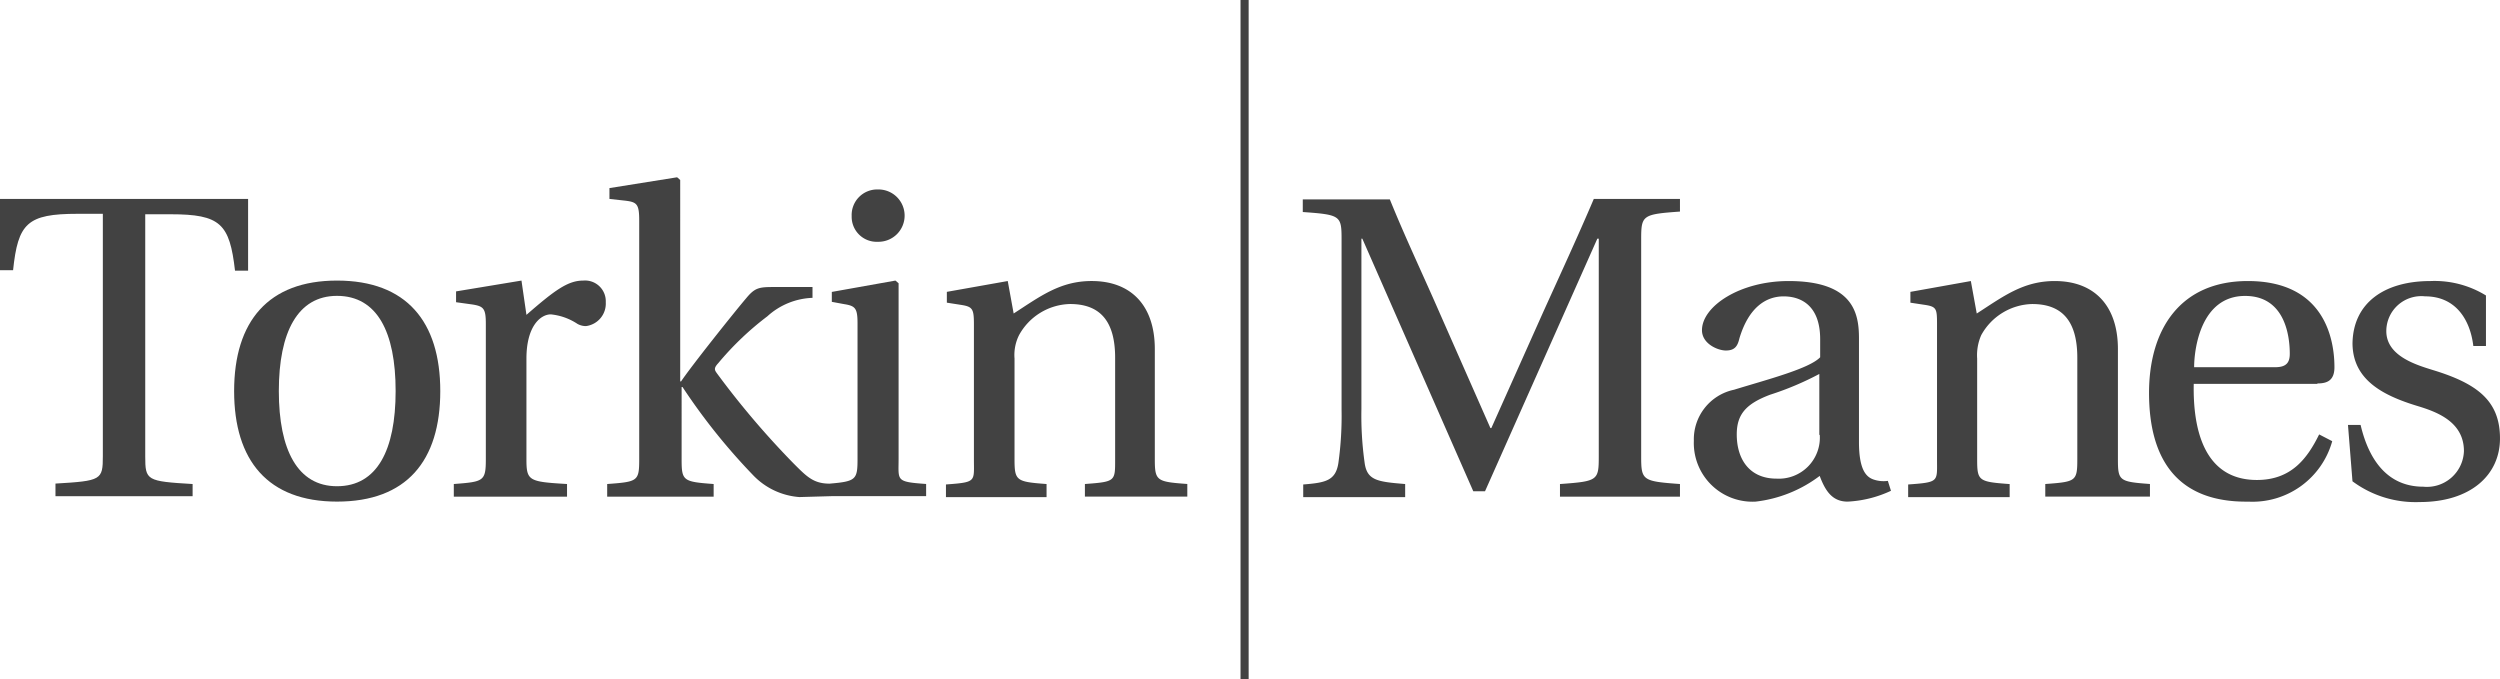
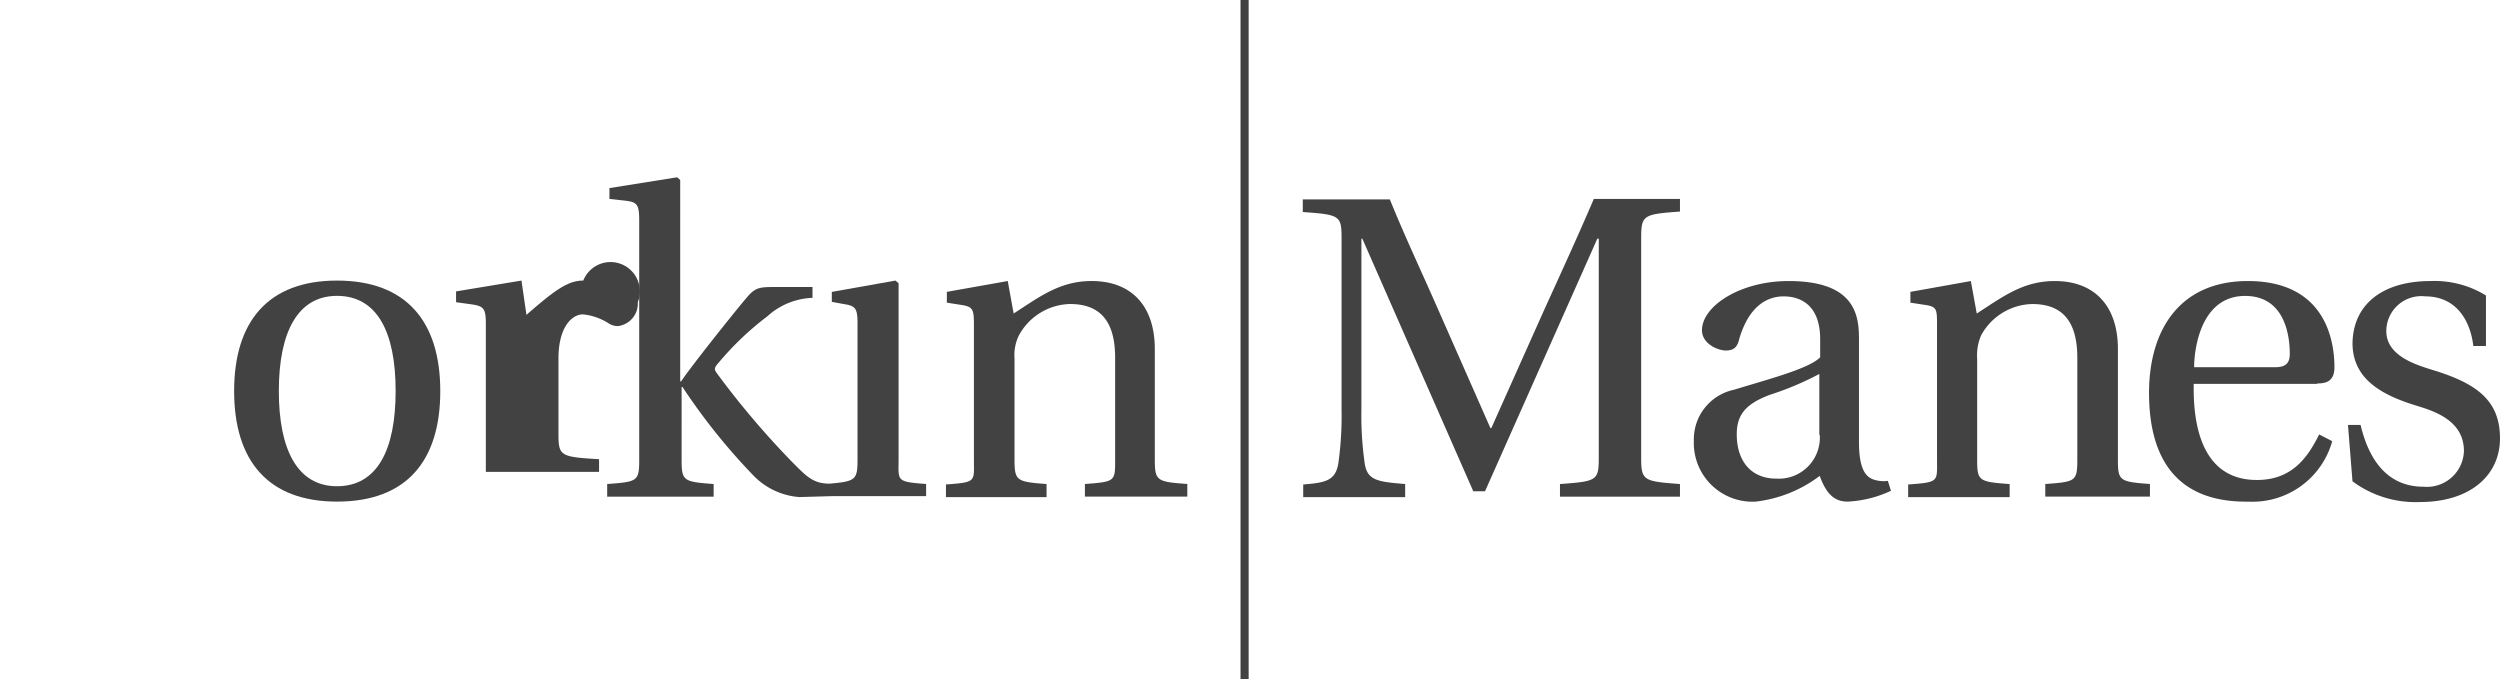
<svg xmlns="http://www.w3.org/2000/svg" width="176.264" height="47.899" viewBox="0 0 176.264 47.899">
  <g id="logo-torkin-manes" transform="translate(-5.8 -5.7)">
    <g id="Group_45" data-name="Group 45" transform="translate(5.8 18.199)">
      <path id="Path_68" data-name="Path 68" d="M230.226,80.563V72.8c0-3.053-1.654-4.8-4.453-4.8-2.226,0-3.626,1.081-5.5,2.29L219.857,68l-4.294.763v.763l1.018.159c.8.127.891.286.891,1.368v9.542c0,1.558.191,1.59-1.972,1.749v.891h7.093v-.922c-2.131-.159-2.258-.223-2.258-1.749V73.47a3.136,3.136,0,0,1,.318-1.654,4.214,4.214,0,0,1,3.594-2.195c2.067,0,3.181,1.145,3.181,3.785v7.156c0,1.558.032,1.59-2.131,1.749V83.2h7.22v-.891C230.353,82.153,230.226,82.09,230.226,80.563Z" transform="translate(-148.805 -60.685)" fill="#424242" />
-       <path id="Path_69" data-name="Path 69" d="M17.822,50.881c3.53,0,4.166.668,4.548,3.976h.922V49.8H5.8v5.025h.922c.35-3.308.986-3.976,4.548-3.976h1.781V67.929c0,1.686-.1,1.749-3.34,1.94v.891h9.669V69.9c-3.244-.191-3.34-.254-3.34-1.94V50.881Z" transform="translate(-5.8 -48.273)" fill="#424242" />
      <path id="Path_70" data-name="Path 70" d="M64.952,67.9c-4.834,0-7.252,2.862-7.252,7.792,0,4.9,2.385,7.792,7.252,7.792,4.9,0,7.283-2.862,7.283-7.792C72.235,70.794,69.85,67.9,64.952,67.9Zm0,14.5c-2.767,0-4.1-2.544-4.1-6.711s1.336-6.711,4.1-6.711c2.831,0,4.135,2.544,4.135,6.711S67.782,82.4,64.952,82.4Z" transform="translate(-41.193 -60.617)" fill="#424242" />
-       <path id="Path_71" data-name="Path 71" d="M115.528,67.9c-1.081,0-2,.668-4.007,2.417l-.35-2.417-4.612.763v.763l1.145.159c.8.127.954.286.954,1.368v9.542c0,1.558-.159,1.59-2.258,1.749v.891h7.983v-.891c-2.7-.159-2.862-.223-2.862-1.749V73.4c0-2.322,1.018-3.117,1.717-3.117a4.136,4.136,0,0,1,1.876.668,1.223,1.223,0,0,0,.6.159,1.6,1.6,0,0,0,1.4-1.686A1.462,1.462,0,0,0,115.528,67.9Z" transform="translate(-74.404 -60.617)" fill="#424242" />
-       <path id="Path_72" data-name="Path 72" d="M196.445,51.389a1.845,1.845,0,1,0,0-3.689,1.8,1.8,0,0,0-1.845,1.877A1.762,1.762,0,0,0,196.445,51.389Z" transform="translate(-134.552 -46.841)" fill="#424242" />
+       <path id="Path_71" data-name="Path 71" d="M115.528,67.9c-1.081,0-2,.668-4.007,2.417l-.35-2.417-4.612.763v.763l1.145.159c.8.127.954.286.954,1.368v9.542v.891h7.983v-.891c-2.7-.159-2.862-.223-2.862-1.749V73.4c0-2.322,1.018-3.117,1.717-3.117a4.136,4.136,0,0,1,1.876.668,1.223,1.223,0,0,0,.6.159,1.6,1.6,0,0,0,1.4-1.686A1.462,1.462,0,0,0,115.528,67.9Z" transform="translate(-74.404 -60.617)" fill="#424242" />
      <path id="Path_73" data-name="Path 73" d="M160.946,64.846V52.474l-.223-.191-4.485.8v.7l.859.159c.8.127.954.286.954,1.368v9.542c0,1.463-.1,1.59-1.972,1.749-1.145,0-1.622-.509-2.544-1.431a59.618,59.618,0,0,1-5.407-6.361c-.159-.223-.223-.35.1-.7a20.959,20.959,0,0,1,3.467-3.308,4.985,4.985,0,0,1,3.181-1.3v-.763H152.1c-1.018,0-1.3.064-1.908.8-.891,1.05-3.88,4.8-4.58,5.852h-.064V45.191L145.33,45l-4.771.763v.763l1.145.127c.8.1.954.254.954,1.4V64.878c0,1.558-.1,1.59-2.258,1.749v.891h7.506v-.891c-2.163-.159-2.258-.223-2.258-1.749V59.789h.064a43.283,43.283,0,0,0,4.962,6.2,5.016,5.016,0,0,0,3.276,1.558l2.258-.064h6.679v-.859C160.723,66.468,160.946,66.4,160.946,64.846Z" transform="translate(-97.59 -45)" fill="#424242" />
    </g>
    <g id="Group_46" data-name="Group 46" transform="translate(97.653 19.726)">
      <path id="Path_74" data-name="Path 74" d="M311.52,57.847l-3.626,8.11h-.064l-3.562-8.078c-1.177-2.7-2.449-5.375-3.53-8.047H294.6v.891c2.672.191,2.735.254,2.735,1.94V64.653a23.917,23.917,0,0,1-.223,3.753c-.191,1.272-.922,1.4-2.481,1.527v.891h7.188V69.9c-1.972-.159-2.7-.254-2.862-1.527a23.917,23.917,0,0,1-.223-3.753V52.6h.064l7.824,17.811h.827L315.369,52.6h.1V67.961c0,1.686-.064,1.749-2.735,1.94v.891h8.46V69.9c-2.64-.191-2.735-.254-2.735-1.94V52.631c0-1.686.1-1.749,2.735-1.94V49.8h-6.075C313.969,52.5,312.729,55.175,311.52,57.847Z" transform="translate(-294.6 -49.8)" fill="#424242" />
      <path id="Path_75" data-name="Path 75" d="M394.976,82.09a2.19,2.19,0,0,1-1.018-.1c-.541-.191-1.018-.732-1.018-2.64V72.039c0-1.749-.382-4.039-4.962-4.039-3.435,0-6.107,1.781-6.107,3.467,0,.954,1.113,1.431,1.686,1.431.636,0,.827-.318.954-.859.668-2.226,1.908-2.958,3.117-2.958,1.177,0,2.576.6,2.576,3.021v1.272c-.763.8-3.689,1.558-6.075,2.29a3.572,3.572,0,0,0-2.831,3.594,4.137,4.137,0,0,0,4.357,4.294,9.231,9.231,0,0,0,4.516-1.813c.413,1.113.922,1.813,1.972,1.813a8.135,8.135,0,0,0,3.053-.763Zm-4.8-3.244a2.893,2.893,0,0,1-3.053,3.085c-1.876,0-2.8-1.336-2.8-3.117,0-1.431.668-2.163,2.354-2.8a21.011,21.011,0,0,0,3.467-1.463v4.294Z" transform="translate(-353.725 -62.211)" fill="#424242" />
      <path id="Path_76" data-name="Path 76" d="M435.924,82.312c-2.163-.159-2.258-.223-2.258-1.749V73.47a3.511,3.511,0,0,1,.286-1.654,4.214,4.214,0,0,1,3.594-2.195c2.067,0,3.181,1.145,3.181,3.785v7.156c0,1.558-.1,1.59-2.258,1.749V83.2h7.379v-.891c-2.163-.159-2.258-.223-2.258-1.749V72.8c0-3.053-1.654-4.8-4.453-4.8-2.226,0-3.626,1.081-5.5,2.29L433.221,68l-4.262.763v.763l1.05.159c.8.127.827.286.827,1.368v9.542c0,1.558.159,1.59-2.035,1.749v.891h7.156v-.922Z" transform="translate(-386.118 -62.211)" fill="#424242" />
      <path id="Path_77" data-name="Path 77" d="M494.063,75.22c.636,0,1.209-.159,1.209-1.145,0-1.781-.572-6.075-6.107-6.075-4.739,0-6.965,3.371-6.965,7.888,0,4.771,2.067,7.729,7,7.665a5.833,5.833,0,0,0,5.916-4.262l-.922-.477c-.859,1.749-2,3.212-4.389,3.212-3.753,0-4.516-3.626-4.453-6.774h8.715Zm-5.089-6.17c2.831,0,3.149,2.862,3.149,4.071,0,.572-.191.954-1.018.954H485.38C485.38,72.834,485.826,69.05,488.974,69.05Z" transform="translate(-422.534 -62.211)" fill="#424242" />
      <path id="Path_78" data-name="Path 78" d="M531.611,82.5c-2.449,0-3.817-1.781-4.421-4.357H526.3l.318,3.976a7.456,7.456,0,0,0,4.739,1.463c3.594,0,5.661-1.908,5.661-4.485,0-2.672-1.622-3.88-4.771-4.834-1.24-.382-3.244-1.018-3.244-2.735a2.468,2.468,0,0,1,2.735-2.449c2.163,0,3.181,1.654,3.4,3.5h.891V69.018A6.917,6.917,0,0,0,532.12,68c-3.276,0-5.471,1.558-5.5,4.421.032,2.513,2.067,3.626,4.58,4.389,1.368.413,3.276,1.113,3.276,3.181A2.611,2.611,0,0,1,531.611,82.5Z" transform="translate(-452.608 -62.211)" fill="#424242" />
    </g>
    <rect id="Rectangle_36" data-name="Rectangle 36" width="0.572" height="47.899" transform="translate(93.264 5.7)" fill="#424242" />
  </g>
</svg>